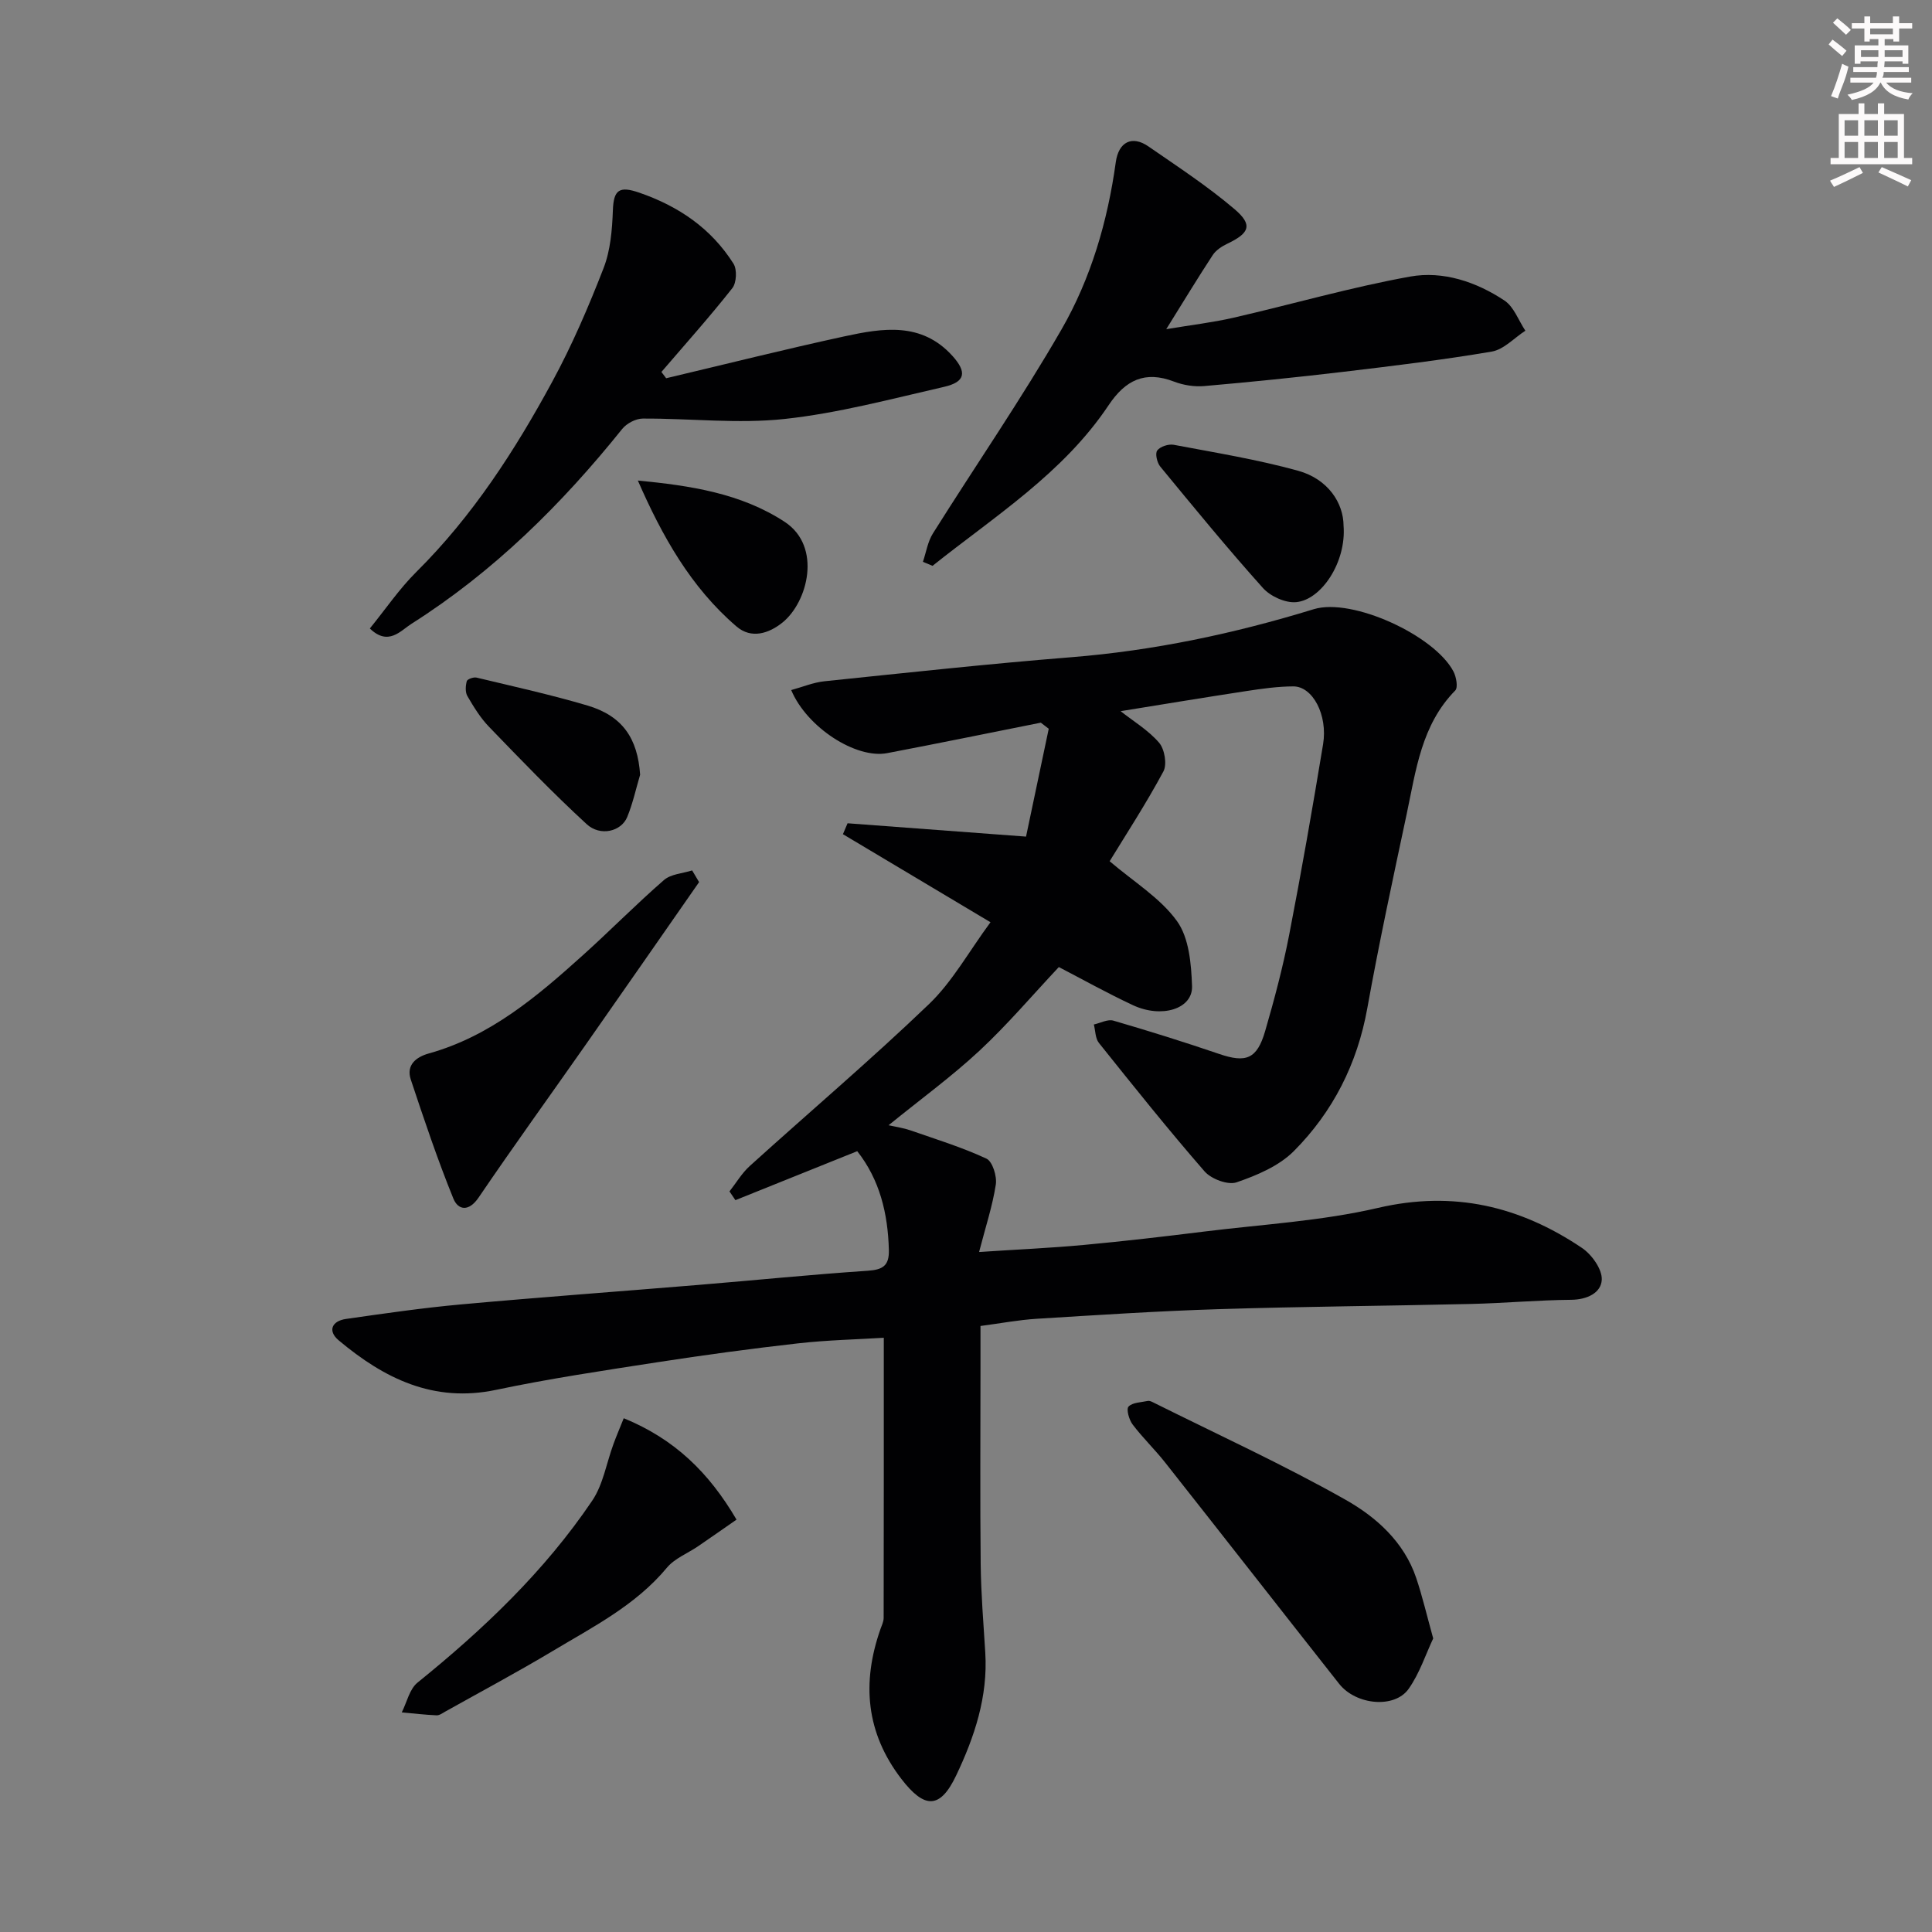
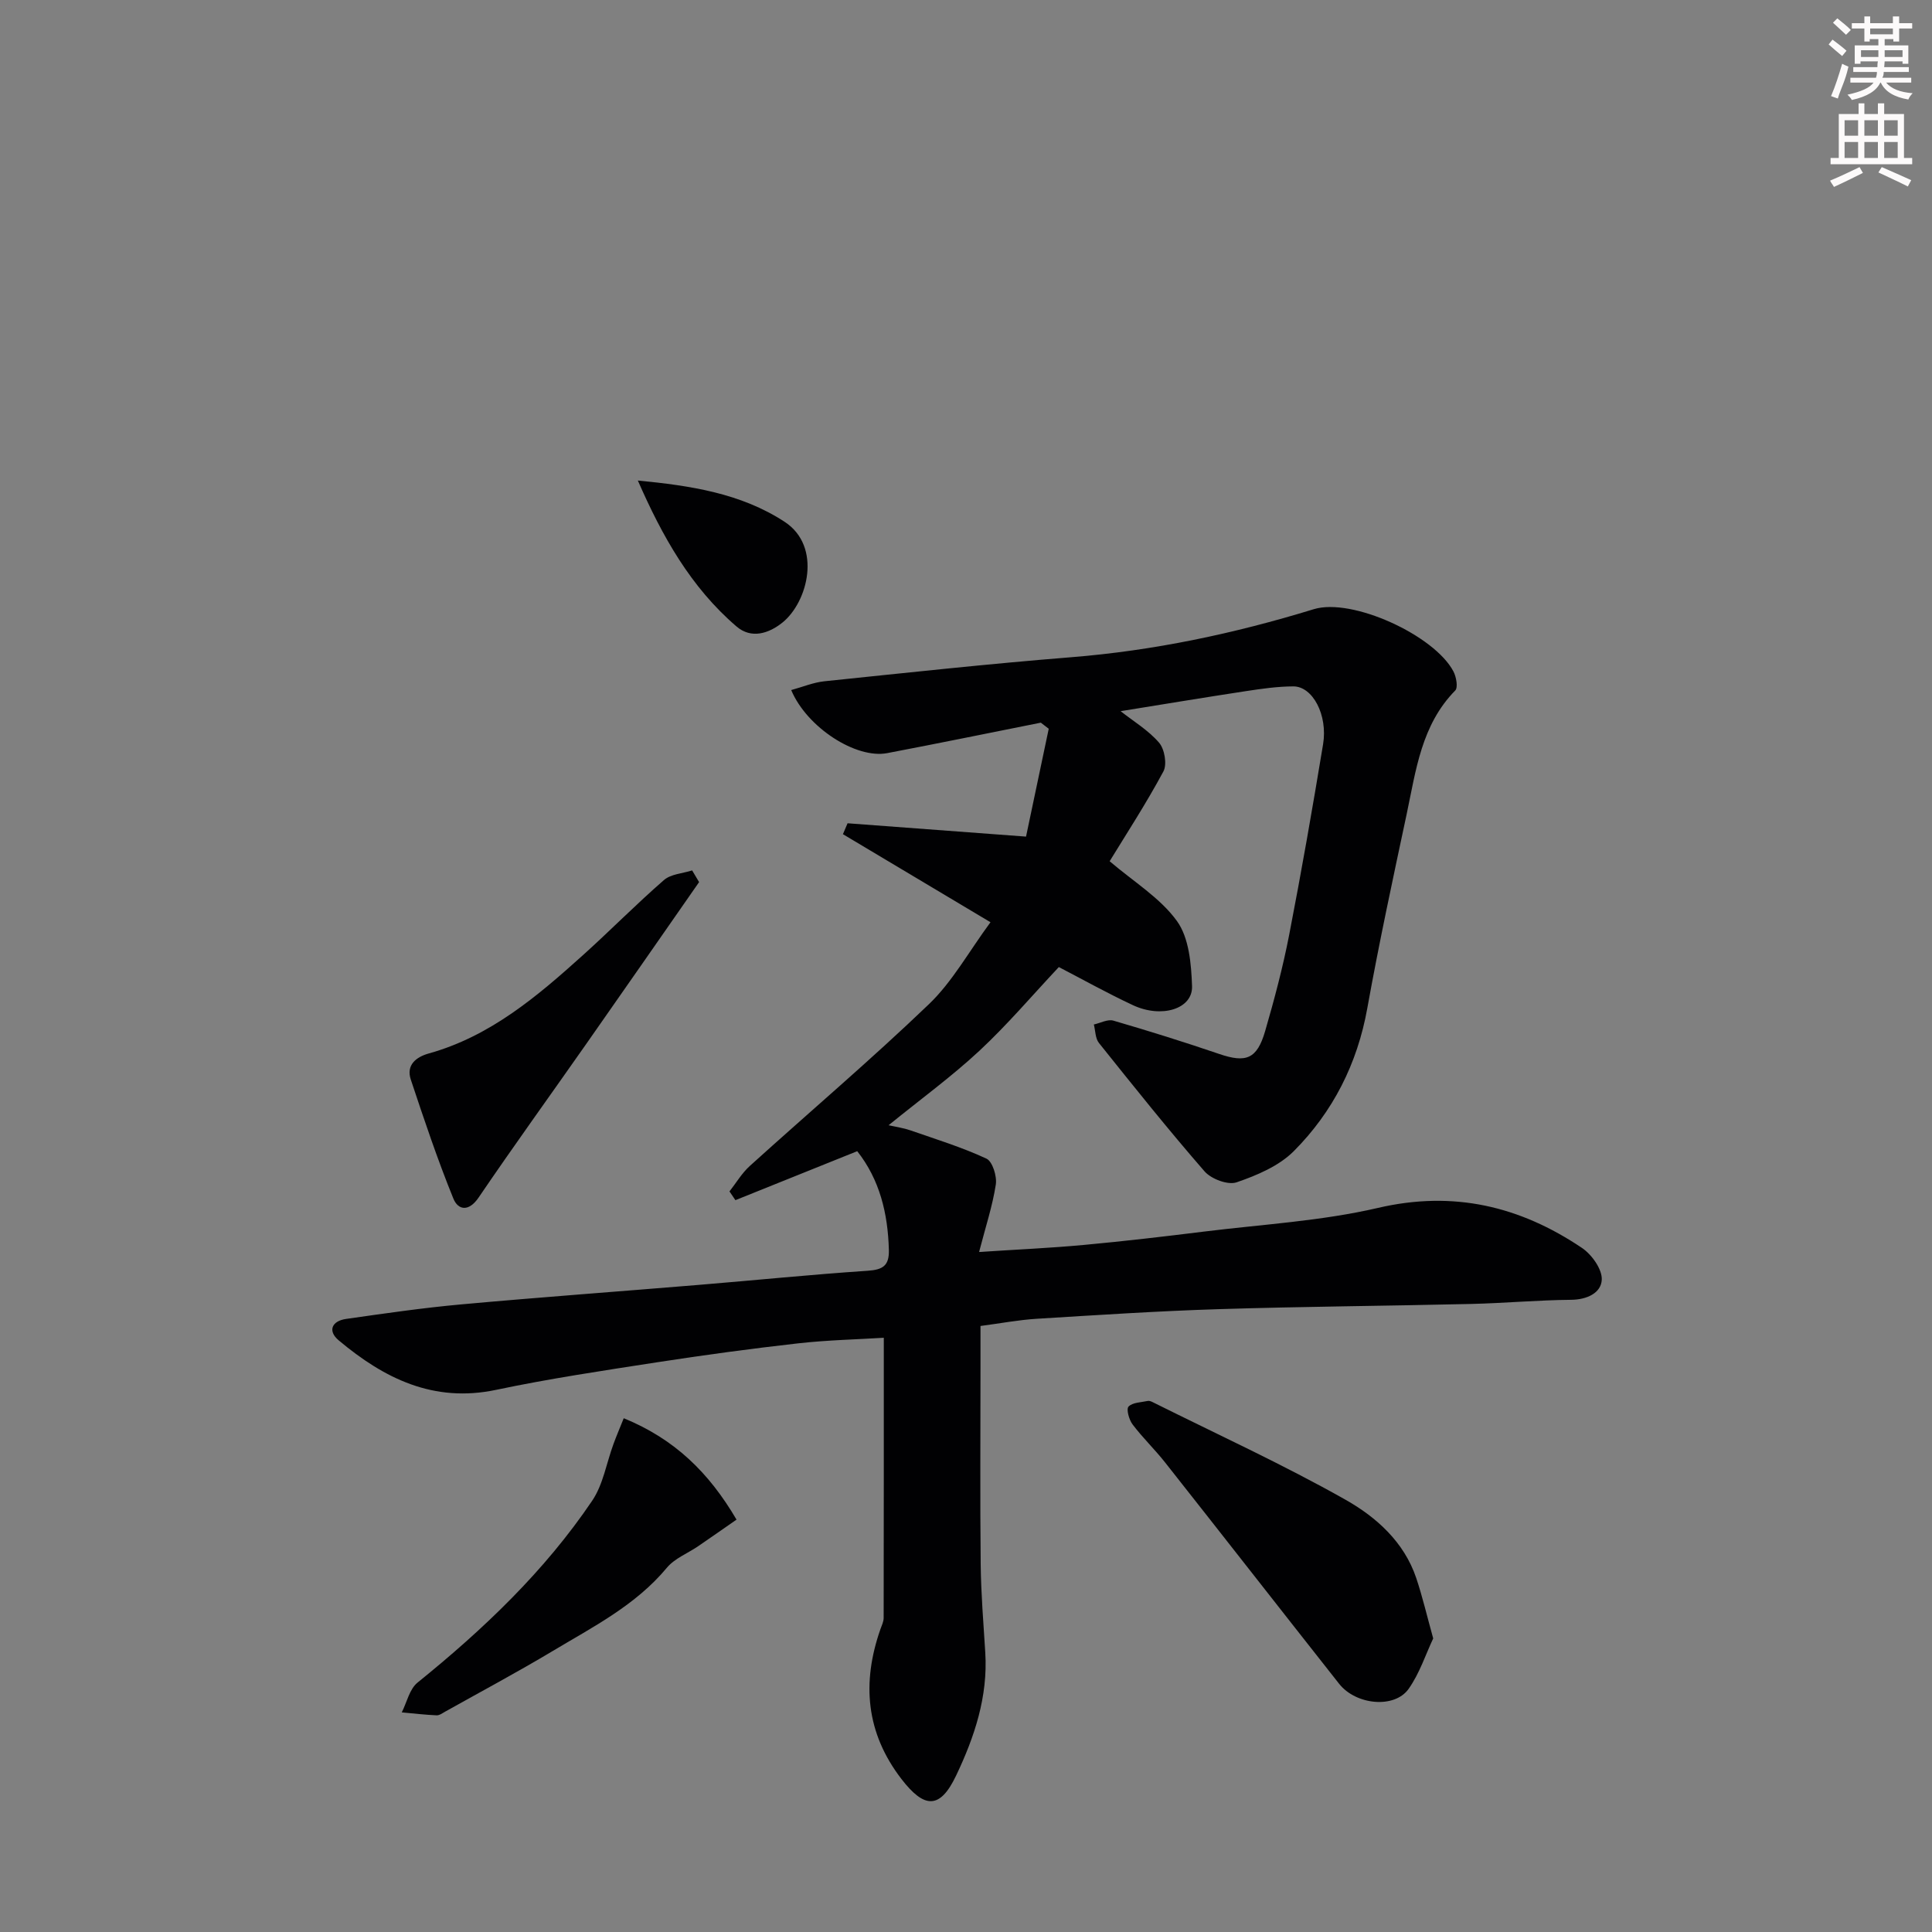
<svg xmlns="http://www.w3.org/2000/svg" enable-background="new 0 0 400 400" viewBox="0 0 400 400">
  <rect x="0" y="0" width="400" height="400" fill="#808080" stroke="none" />
  <path d="m378.6 9.2.8-1c.9.7 1.9 1.4 2.9 2.3l-.9 1.1c-1.1-.9-2-1.7-2.8-2.4zm.5 10.7c.9-2.1 1.6-4.3 2.3-6.7.4.2.8.4 1.3.6-.7 3.1-1.5 4.3-2.2 6.6zm.4-15.2.9-.9c1 .8 2 1.6 2.8 2.4l-1 1c-1-.9-1.9-1.8-2.7-2.5zm12.5-1.3h1.2v1.4h2.7v1.1h-2.7v2.7h-1.2v-.5h-1.8v1.3h4.9v3.8h-1.2v-.5h-3.7c0 .4-.1.9-.1 1.2h5.1v1h-5.2c0 .6-.1.9-.3 1.2h6v1h-5.2c1.1 1.3 2.9 2 5.5 2.2-.4.4-.7.8-.9 1.3-2.9-.5-4.8-1.6-5.7-3.5h-.1c-.8 1.7-2.7 2.9-5.9 3.6-.2-.4-.6-.8-.9-1.1 2.8-.6 4.6-1.4 5.4-2.5h-4.8v-1h5.3c.1-.3.2-.7.2-1.2h-4.9v-1h5c0-.4 0-.8.1-1.2h-3.6v.5h-1.2v-3.8h4.9v-1.3h-1.8v.5h-1.1v-2.7h-2.6v-1.1h2.6v-1.4h1.2v1.4h4.7v-1.4zm-6.7 8.4h3.6c0-.4 0-.9 0-1.4h-3.6zm1.9-4.7h4.7v-1.2h-4.7zm6.7 3.3h-3.7v1.4h3.7z" fill="#fcfafa" />
  <path d="m384.7 21.4h1.3v2.2h2.8v-2.2h1.3v2.2h4.1v9.1h1.7v1.3h-16.9v-1.3h1.7v-9.1h4.1v-2.2zm.3 13.2.7 1.2c-1.8.9-3.8 1.9-6 2.9-.2-.4-.5-.7-.8-1.3 2.4-1 4.4-2 6.1-2.8zm-3.1-6.5h2.8v-3.2h-2.8zm0 4.6h2.8v-3.3h-2.8v3.2zm4.1-4.6h2.8v-3.2h-2.8zm0 4.6h2.8v-3.3h-2.8zm3.6 1.9c2.1.9 4.1 1.8 6.1 2.7l-.7 1.3c-2.2-1.1-4.2-2-6.1-2.9zm3.3-9.7h-2.8v3.2h2.8zm-2.8 7.8h2.8v-3.3h-2.8z" fill="#fcfafa" />
  <g fill="#010103">
    <path d="m175.48 170.45c11.95.89 23.91 1.79 36.95 2.76 1.51-7.16 3.11-14.74 4.7-22.33-.55-.42-1.09-.84-1.64-1.26-10.6 2.11-21.2 4.29-31.82 6.31-6.42 1.22-16.59-5.28-19.86-13.06 2.35-.64 4.58-1.58 6.87-1.82 16.99-1.76 33.97-3.61 51-4.97 17.19-1.37 33.86-4.9 50.31-9.95 7.95-2.44 25.02 5.42 28.93 12.89.59 1.12.98 3.32.37 3.94-7.01 7.13-8.13 16.52-10.05 25.57-2.85 13.39-5.74 26.77-8.16 40.24-2.07 11.5-7.12 21.43-15.21 29.56-3.07 3.08-7.63 5.01-11.86 6.46-1.79.61-5.24-.69-6.62-2.27-7.53-8.65-14.7-17.63-21.87-26.59-.76-.95-.72-2.53-1.05-3.82 1.36-.3 2.87-1.14 4.04-.8 7.34 2.14 14.64 4.42 21.88 6.89 5.58 1.91 7.86 1.09 9.55-4.74 1.9-6.55 3.66-13.17 4.96-19.86 2.55-13.13 4.85-26.31 7.03-39.51 1-6.07-2.16-11.99-6.16-11.98-3.25.01-6.52.48-9.75.97-8.71 1.33-17.41 2.77-26.01 4.16 2.63 2.08 5.73 3.93 7.96 6.52 1.15 1.33 1.69 4.49.9 5.96-3.62 6.73-7.81 13.16-11.13 18.59 4.98 4.26 10.48 7.59 13.94 12.39 2.51 3.48 2.96 8.89 3.12 13.48.16 4.71-6.29 6.71-12.24 3.93-5.31-2.48-10.44-5.35-15.34-7.89-5.51 5.87-10.64 11.92-16.4 17.29-5.72 5.33-12.09 9.97-18.85 15.46 1.73.39 3.15.58 4.47 1.04 5.31 1.85 10.71 3.51 15.79 5.87 1.26.59 2.21 3.66 1.94 5.38-.69 4.46-2.13 8.8-3.46 13.95 7.61-.5 14.67-.81 21.69-1.46 8.33-.77 16.63-1.74 24.93-2.77 12.02-1.49 24.24-2.17 35.98-4.9 15.65-3.64 29.38-.35 42.22 8.29 2.03 1.37 4.2 4.41 4.1 6.58-.13 2.73-3.04 4.13-6.34 4.16-6.92.06-13.84.7-20.77.86-17.43.41-34.87.53-52.3 1.08-12.54.39-25.08 1.22-37.6 1.99-3.73.23-7.43.94-11.62 1.49v8.83c0 13.5-.1 27 .04 40.49.07 6.1.57 12.2.95 18.3.57 9.1-2.23 17.47-6.03 25.45-3.34 7.02-6.57 6.9-11.33.72-7.36-9.57-8.23-19.92-4.35-31.01.27-.77.67-1.56.67-2.33.04-19.08.03-38.16.03-58.01-5.45.34-11.65.47-17.78 1.16-9.75 1.1-19.48 2.42-29.18 3.92-11.13 1.72-22.28 3.38-33.29 5.7-12.96 2.74-23.2-2.36-32.6-10.24-2.35-1.97-1.42-4.02 1.52-4.44 7.93-1.13 15.88-2.29 23.85-3.01 16.39-1.49 32.8-2.68 49.2-4.04 11.64-.96 23.26-2.14 34.9-2.92 3.14-.21 4.52-1 4.43-4.33-.2-7.55-1.9-14.54-6.55-20.43-8.42 3.39-16.82 6.77-25.22 10.14-.41-.6-.82-1.2-1.23-1.81 1.39-1.77 2.56-3.78 4.21-5.27 12.35-11.18 25.07-21.97 37.09-33.5 4.85-4.65 8.23-10.84 12.74-16.96-10.74-6.41-20.65-12.32-30.55-18.23.32-.75.64-1.5.96-2.26z" />
-     <path d="m191.08 116.32c.67-1.97.99-4.16 2.07-5.88 8.85-14.09 18.31-27.81 26.61-42.21 6.11-10.6 9.56-22.42 11.25-34.65.58-4.2 3.36-5.61 6.75-3.27 6.04 4.17 12.22 8.22 17.8 12.96 3.87 3.28 3.17 4.99-1.46 7.19-1.13.54-2.34 1.33-3.01 2.34-3.11 4.74-6.04 9.59-9.63 15.35 5.2-.87 9.61-1.38 13.92-2.37 12.2-2.8 24.27-6.3 36.58-8.52 6.81-1.22 13.69 1.09 19.52 4.96 1.96 1.3 2.91 4.12 4.33 6.25-2.31 1.49-4.46 3.89-6.95 4.32-10.16 1.73-20.41 2.96-30.64 4.18-9.61 1.14-19.24 2.12-28.89 2.96-2.05.18-4.32-.18-6.25-.92-6.05-2.33-10.09-.3-13.55 4.88-9.41 14.09-23.58 22.98-36.46 33.26-.66-.27-1.32-.55-1.99-.83z" />
-     <path d="m137.92 78.31c12.31-2.91 24.59-6 36.95-8.68 7.86-1.7 15.89-3.03 22.3 4.03 3.06 3.38 2.74 5.42-1.74 6.44-10.94 2.5-21.87 5.44-32.97 6.64-9.68 1.05-19.58-.13-29.39-.08-1.44.01-3.33 1-4.25 2.15-12.55 15.63-26.64 29.57-43.63 40.34-2.25 1.42-4.79 4.68-8.62.97 3.22-3.95 6.07-8.17 9.61-11.69 11.64-11.55 20.42-25.13 28.15-39.39 4.1-7.55 7.52-15.51 10.63-23.52 1.44-3.7 1.78-7.95 1.93-11.98.15-4.27 1.34-5.07 5.44-3.66 8.19 2.82 14.91 7.41 19.53 14.71.77 1.21.64 3.95-.24 5.07-4.69 5.95-9.75 11.6-14.68 17.35.33.44.66.87.98 1.3z" />
    <path d="m296.73 339.22c-1.55 3.28-2.81 7.21-5.08 10.43-2.91 4.14-10.91 3.38-14.4-1.04-12.04-15.26-24-30.59-36.05-45.85-2.13-2.7-4.65-5.11-6.72-7.86-.73-.97-1.33-3.15-.83-3.68.83-.87 2.59-.87 3.97-1.17.29-.06.66.07.95.21 13.39 6.68 27.04 12.92 40.05 20.27 6.31 3.57 12.08 8.71 14.59 16.17 1.29 3.83 2.2 7.77 3.52 12.52z" />
    <path d="m129.14 293.63c10.56 4.32 17.64 11.26 23.35 20.99-2.73 1.89-5.34 3.73-7.98 5.53-2.16 1.47-4.83 2.5-6.43 4.42-6.49 7.81-15.34 12.27-23.76 17.32-7.27 4.35-14.75 8.34-22.14 12.48-.57.32-1.21.8-1.79.77-2.41-.11-4.8-.39-7.21-.61 1.06-2.09 1.6-4.82 3.27-6.17 13.66-11.04 26.3-23.06 36.16-37.66 2.27-3.36 2.95-7.79 4.4-11.72.6-1.65 1.29-3.25 2.13-5.35z" />
    <path d="m144.74 182.63c-7.72 11.08-15.42 22.17-23.17 33.23-7.49 10.7-15.14 21.28-22.48 32.08-2.04 3-4.25 2.62-5.23.2-3.28-8.07-6.06-16.36-8.81-24.63-1.01-3.04 1.14-4.68 3.72-5.4 12.73-3.55 22.45-11.82 31.95-20.38 5.66-5.1 11.01-10.54 16.75-15.53 1.44-1.25 3.86-1.36 5.83-1.99.48.81.96 1.62 1.44 2.42z" />
-     <path d="m278.17 108.84c.6 7.56-4.61 15.37-9.83 15.83-2.23.2-5.33-1.21-6.87-2.94-7.32-8.16-14.28-16.66-21.25-25.13-.67-.81-1.1-2.7-.63-3.33.61-.82 2.34-1.38 3.42-1.18 8.62 1.63 17.31 3.04 25.74 5.37 6.29 1.75 9.4 6.76 9.42 11.38z" />
    <path d="m132.06 99.49c10.86 1.05 21.31 2.62 30.38 8.54 7.8 5.1 4.82 16.64-.45 20.87-2.78 2.23-6.42 3.46-9.51.8-9.46-8.11-15.4-18.72-20.42-30.21z" />
-     <path d="m132.53 160.4c-.87 2.93-1.51 5.94-2.67 8.75-1.23 3.01-5.58 4.08-8.4 1.48-7-6.44-13.61-13.31-20.22-20.16-1.78-1.84-3.17-4.12-4.47-6.35-.47-.81-.39-2.12-.13-3.09.11-.42 1.4-.89 2.02-.74 7.69 1.84 15.43 3.55 23 5.79 7.24 2.16 10.36 6.8 10.87 14.32z" />
  </g>
</svg>